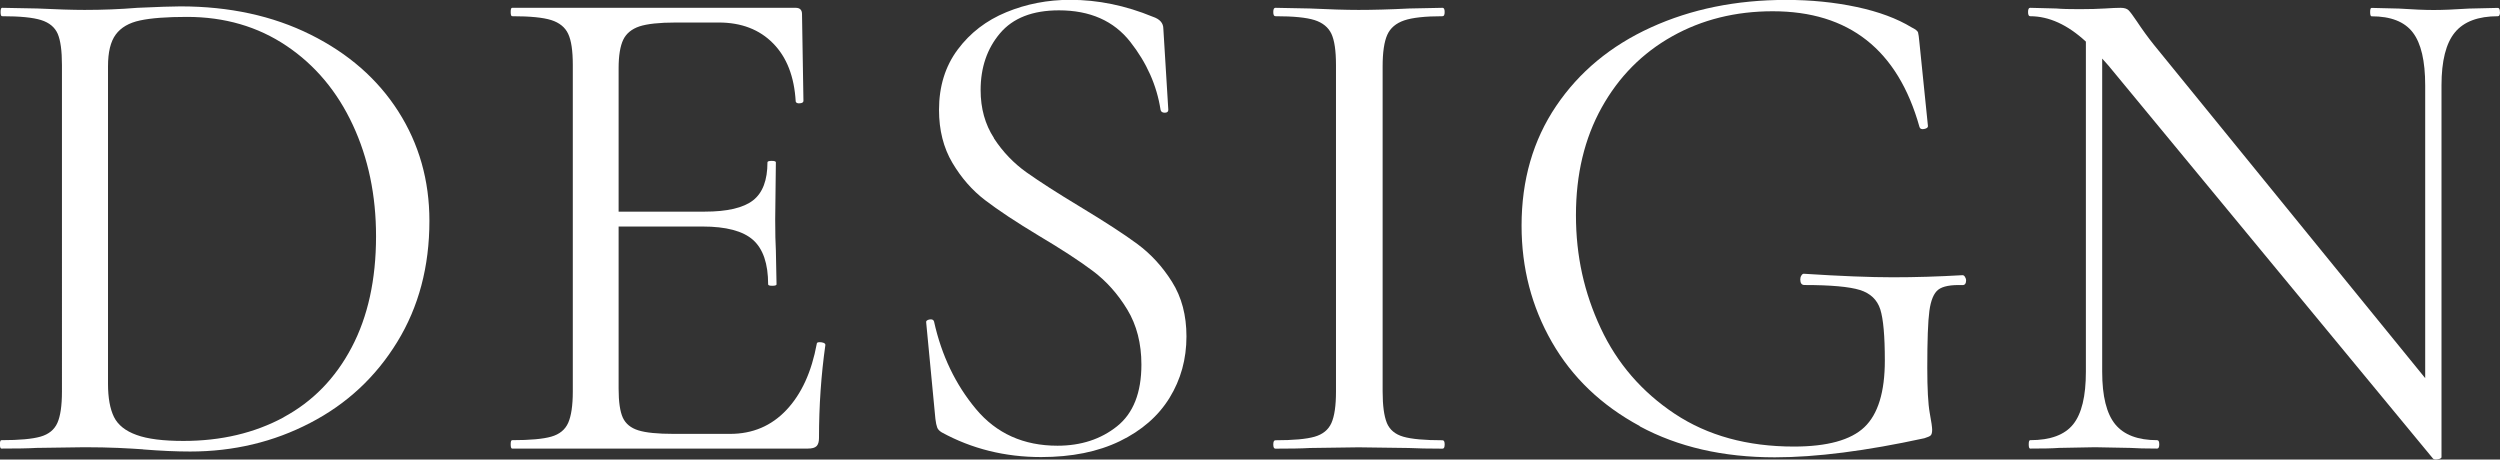
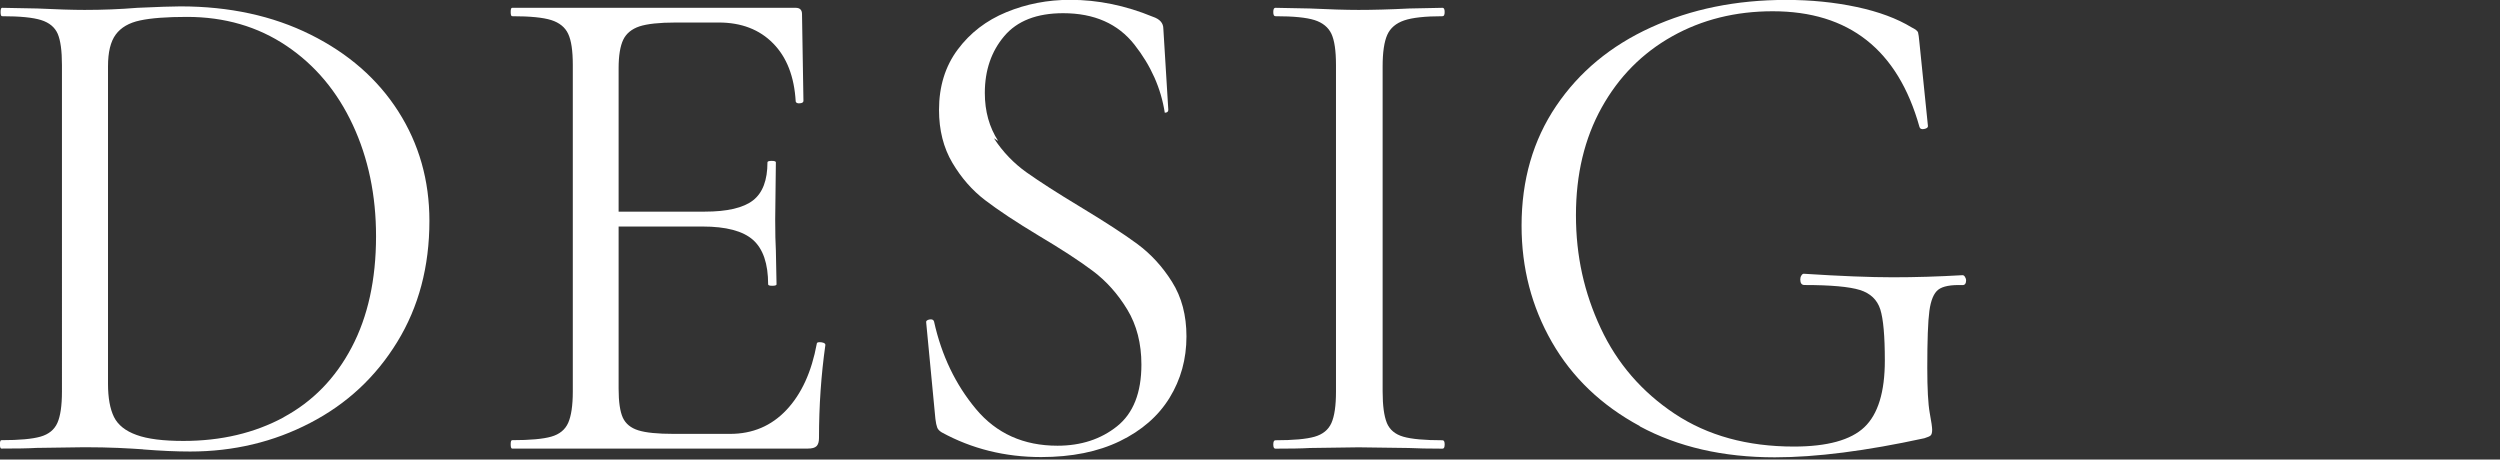
<svg xmlns="http://www.w3.org/2000/svg" id="" viewBox="0 0 297.44 54.67">
  <rect x="0" y="0" width="297.44" height="54.67" fill="#333333" stroke="none" />
  <defs>
    <style>.cls-1{fill:#fff;}</style>
  </defs>
  <g id="">
    <g>
      <path class="cls-1" d="M17.04,53.46c-.78-.06-1.78-.11-2.98-.17-1.2-.05-2.53-.08-3.99-.08l-5.71,.08c-1.01,.06-2.41,.08-4.2,.08-.11,0-.17-.17-.17-.5s.06-.5,.17-.5c2.13,0,3.68-.14,4.66-.42,.98-.28,1.65-.83,2.01-1.64,.36-.81,.54-2.06,.54-3.73V7.72c0-1.68-.17-2.91-.5-3.69-.34-.78-.99-1.33-1.97-1.64-.98-.31-2.53-.46-4.66-.46-.11,0-.17-.17-.17-.5s.06-.5,.17-.5l4.2,.08c2.35,.11,4.22,.17,5.62,.17,2.12,0,4.22-.08,6.29-.25,2.46-.11,4.17-.17,5.12-.17,5.82,0,10.98,1.12,15.48,3.36,4.5,2.24,7.99,5.29,10.45,9.15,2.46,3.86,3.69,8.2,3.69,13.01,0,5.43-1.27,10.23-3.82,14.39-2.55,4.17-6,7.39-10.37,9.65-4.36,2.27-9.12,3.4-14.27,3.4-1.62,0-3.5-.08-5.62-.25Zm16.7-3.82c3.47-1.87,6.17-4.64,8.1-8.31,1.93-3.66,2.9-8.07,2.9-13.22,0-4.87-.92-9.29-2.77-13.26-1.85-3.97-4.48-7.11-7.89-9.4-3.41-2.29-7.36-3.44-11.83-3.44-2.41,0-4.27,.14-5.58,.42-1.32,.28-2.28,.84-2.9,1.68-.62,.84-.92,2.1-.92,3.78V45.66c0,1.68,.24,2.99,.71,3.95,.47,.95,1.37,1.67,2.69,2.14,1.31,.48,3.17,.71,5.58,.71,4.48,0,8.45-.94,11.92-2.81Z" />
      <path class="cls-1" d="M97.53,40.71c.17,0,.32,.03,.46,.08,.14,.06,.21,.14,.21,.25-.5,3.53-.76,7.22-.76,11.08,0,.45-.1,.77-.29,.96-.2,.2-.54,.29-1.05,.29H60.93c-.11,0-.17-.17-.17-.5s.05-.5,.17-.5c2.13,0,3.68-.14,4.66-.42,.98-.28,1.65-.83,2.01-1.64,.36-.81,.55-2.06,.55-3.73V7.72c0-1.68-.18-2.91-.55-3.69-.36-.78-1.04-1.33-2.01-1.64-.98-.31-2.53-.46-4.66-.46-.11,0-.17-.17-.17-.5s.05-.5,.17-.5h33.74c.5,0,.75,.25,.75,.75l.17,10.32c0,.17-.14,.27-.42,.29-.28,.03-.45-.04-.5-.21-.17-2.96-1.06-5.27-2.69-6.92-1.62-1.65-3.78-2.48-6.46-2.48h-5.12c-1.96,0-3.4,.16-4.32,.46-.92,.31-1.57,.84-1.93,1.59-.36,.75-.55,1.89-.55,3.4V25.18h10.24c2.69,0,4.6-.45,5.75-1.34,1.15-.89,1.72-2.41,1.72-4.53,0-.11,.17-.17,.5-.17s.5,.06,.5,.17l-.08,6.8c0,1.62,.03,2.85,.08,3.69l.08,4.03c0,.11-.17,.17-.5,.17s-.5-.05-.5-.17c0-2.46-.6-4.22-1.8-5.29-1.2-1.06-3.2-1.59-6-1.59h-9.99v19.3c0,1.57,.17,2.71,.5,3.44,.34,.73,.95,1.23,1.85,1.51,.89,.28,2.29,.42,4.2,.42h6.71c2.69,0,4.92-.95,6.71-2.85,1.79-1.9,2.99-4.53,3.61-7.89,0-.11,.11-.17,.34-.17Z" />
-       <path class="cls-1" d="M118.25,16.45c1.06,1.62,2.36,2.98,3.9,4.07,1.54,1.09,3.65,2.45,6.34,4.07,2.96,1.79,5.25,3.27,6.84,4.45,1.59,1.18,2.97,2.67,4.11,4.49,1.15,1.82,1.72,3.99,1.72,6.5,0,2.69-.67,5.12-2.01,7.3-1.34,2.18-3.32,3.9-5.92,5.16-2.6,1.26-5.72,1.89-9.36,1.89-4.31,0-8.25-.98-11.83-2.94-.28-.17-.46-.36-.54-.59-.08-.22-.16-.56-.21-1.01l-1.09-11.41c-.06-.22,.07-.36,.38-.42,.31-.05,.49,.03,.55,.25,.89,4.03,2.56,7.5,4.99,10.41,2.43,2.91,5.67,4.36,9.69,4.36,2.8,0,5.16-.77,7.09-2.31,1.93-1.54,2.9-3.99,2.9-7.34,0-2.52-.56-4.7-1.68-6.55-1.12-1.85-2.48-3.37-4.07-4.57-1.59-1.2-3.76-2.61-6.5-4.24-2.69-1.62-4.8-3.02-6.34-4.2-1.54-1.17-2.84-2.66-3.9-4.45-1.06-1.79-1.59-3.89-1.59-6.29,0-2.8,.74-5.19,2.22-7.18,1.48-1.99,3.41-3.47,5.79-4.45,2.38-.98,4.91-1.47,7.6-1.47,3.3,0,6.57,.67,9.82,2.01,.84,.28,1.26,.75,1.26,1.43l.59,9.65c0,.22-.14,.34-.42,.34s-.45-.11-.5-.34c-.45-2.91-1.65-5.61-3.61-8.1-1.96-2.49-4.78-3.74-8.48-3.74-3.13,0-5.47,.91-7.01,2.73-1.54,1.82-2.31,4.07-2.31,6.76,0,2.18,.53,4.08,1.59,5.71Z" />
+       <path class="cls-1" d="M118.25,16.45c1.06,1.62,2.36,2.98,3.9,4.07,1.54,1.09,3.65,2.45,6.34,4.07,2.96,1.79,5.25,3.27,6.84,4.45,1.59,1.18,2.97,2.67,4.11,4.49,1.15,1.82,1.72,3.99,1.72,6.5,0,2.69-.67,5.12-2.01,7.3-1.34,2.18-3.32,3.9-5.92,5.16-2.6,1.26-5.72,1.89-9.36,1.89-4.31,0-8.25-.98-11.83-2.94-.28-.17-.46-.36-.54-.59-.08-.22-.16-.56-.21-1.01l-1.09-11.41c-.06-.22,.07-.36,.38-.42,.31-.05,.49,.03,.55,.25,.89,4.03,2.56,7.5,4.99,10.41,2.43,2.91,5.67,4.36,9.69,4.36,2.8,0,5.16-.77,7.09-2.31,1.93-1.54,2.9-3.99,2.9-7.34,0-2.52-.56-4.7-1.68-6.55-1.12-1.85-2.48-3.37-4.07-4.57-1.59-1.2-3.76-2.61-6.5-4.24-2.69-1.62-4.8-3.02-6.34-4.2-1.54-1.17-2.84-2.66-3.9-4.45-1.06-1.79-1.59-3.89-1.59-6.29,0-2.8,.74-5.19,2.22-7.18,1.48-1.99,3.41-3.47,5.79-4.45,2.38-.98,4.91-1.47,7.6-1.47,3.3,0,6.57,.67,9.82,2.01,.84,.28,1.26,.75,1.26,1.43l.59,9.65c0,.22-.14,.34-.42,.34c-.45-2.91-1.65-5.61-3.61-8.1-1.96-2.49-4.78-3.74-8.48-3.74-3.13,0-5.47,.91-7.01,2.73-1.54,1.82-2.31,4.07-2.31,6.76,0,2.18,.53,4.08,1.59,5.71Z" />
      <path class="cls-1" d="M165,50.32c.34,.81,.99,1.36,1.97,1.64,.98,.28,2.53,.42,4.66,.42,.17,0,.25,.17,.25,.5s-.08,.5-.25,.5c-1.68,0-3.02-.03-4.03-.08l-5.96-.08-5.79,.08c-1.01,.06-2.38,.08-4.11,.08-.17,0-.25-.17-.25-.5s.08-.5,.25-.5c2.13,0,3.68-.14,4.66-.42,.98-.28,1.65-.83,2.01-1.64,.36-.81,.54-2.06,.54-3.73V7.72c0-1.68-.18-2.91-.54-3.69-.37-.78-1.04-1.33-2.01-1.64-.98-.31-2.53-.46-4.66-.46-.17,0-.25-.17-.25-.5s.08-.5,.25-.5l4.11,.08c2.35,.11,4.28,.17,5.79,.17,1.68,0,3.69-.05,6.04-.17l3.95-.08c.17,0,.25,.17,.25,.5s-.08,.5-.25,.5c-2.07,0-3.6,.17-4.57,.5-.98,.34-1.65,.91-2.01,1.72-.36,.81-.55,2.06-.55,3.74V46.58c0,1.68,.17,2.92,.5,3.73Z" />
      <path class="cls-1" d="M195.09,50.69c-4.56-2.46-8.04-5.79-10.45-9.99-2.41-4.2-3.61-8.81-3.61-13.85,0-5.43,1.37-10.17,4.11-14.23,2.74-4.06,6.5-7.18,11.29-9.36,4.78-2.18,10.14-3.27,16.07-3.27,2.96,0,5.76,.28,8.39,.84,2.63,.56,4.81,1.37,6.55,2.43,.45,.22,.7,.42,.76,.59,.05,.17,.11,.59,.17,1.26l1.01,9.9c0,.17-.16,.28-.46,.34-.31,.06-.49-.03-.55-.25-2.57-9.18-8.39-13.76-17.46-13.76-4.42,0-8.41,.99-11.96,2.98-3.55,1.99-6.35,4.81-8.39,8.48-2.04,3.67-3.06,7.93-3.06,12.8s.98,9.23,2.94,13.43c1.96,4.2,4.9,7.6,8.81,10.2,3.92,2.6,8.64,3.9,14.18,3.9,3.97,0,6.77-.77,8.39-2.31,1.62-1.54,2.43-4.18,2.43-7.93,0-2.91-.18-4.94-.54-6.08-.37-1.15-1.18-1.92-2.43-2.31-1.26-.39-3.46-.59-6.59-.59-.34,0-.5-.22-.5-.67,0-.17,.04-.32,.13-.46,.08-.14,.18-.21,.29-.21,4.36,.28,7.89,.42,10.58,.42s5.34-.08,8.31-.25c.11,0,.21,.07,.29,.21,.08,.14,.13,.27,.13,.38,0,.39-.14,.59-.42,.59-1.4-.05-2.36,.13-2.9,.55-.53,.42-.88,1.26-1.05,2.52s-.25,3.51-.25,6.76c0,2.52,.1,4.31,.29,5.37,.2,1.06,.29,1.74,.29,2.01,0,.33-.06,.56-.17,.67s-.37,.22-.76,.34c-6.94,1.51-12.87,2.27-17.79,2.27-6.16,0-11.51-1.23-16.07-3.69Z" />
-       <path class="cls-1" d="M297.44,1.43c0,.34-.08,.5-.25,.5-2.35,0-4.06,.64-5.12,1.93-1.06,1.29-1.59,3.39-1.59,6.29V54.39c0,.11-.14,.2-.42,.25-.28,.06-.48,.03-.59-.08L250.86,7.81l-.75-.84V44.23c0,2.91,.52,4.99,1.55,6.25,1.03,1.26,2.7,1.89,4.99,1.89,.17,0,.25,.17,.25,.5s-.08,.5-.25,.5c-1.4,0-2.46-.03-3.19-.08l-4.2-.08-4.28,.08c-.78,.06-1.93,.08-3.44,.08-.11,0-.17-.17-.17-.5s.05-.5,.17-.5c2.41,0,4.11-.63,5.12-1.89s1.51-3.34,1.51-6.25V4.95c-2.18-2.01-4.39-3.02-6.63-3.02-.17,0-.25-.17-.25-.5s.08-.5,.25-.5l3.11,.08c.67,.06,1.59,.08,2.77,.08s2.24-.03,3.02-.08c.78-.05,1.4-.08,1.85-.08s.77,.1,.96,.29c.2,.2,.52,.63,.97,1.3,.67,1.01,1.34,1.93,2.01,2.77l32.31,39.7V10.16c0-2.91-.49-5.01-1.47-6.29-.98-1.29-2.62-1.93-4.91-1.93-.11,0-.17-.17-.17-.5s.05-.5,.17-.5l3.27,.08c1.68,.11,3.05,.17,4.11,.17,1.01,0,2.41-.05,4.2-.17l3.44-.08c.17,0,.25,.17,.25,.5Z" />
    </g>
  </g>
</svg>